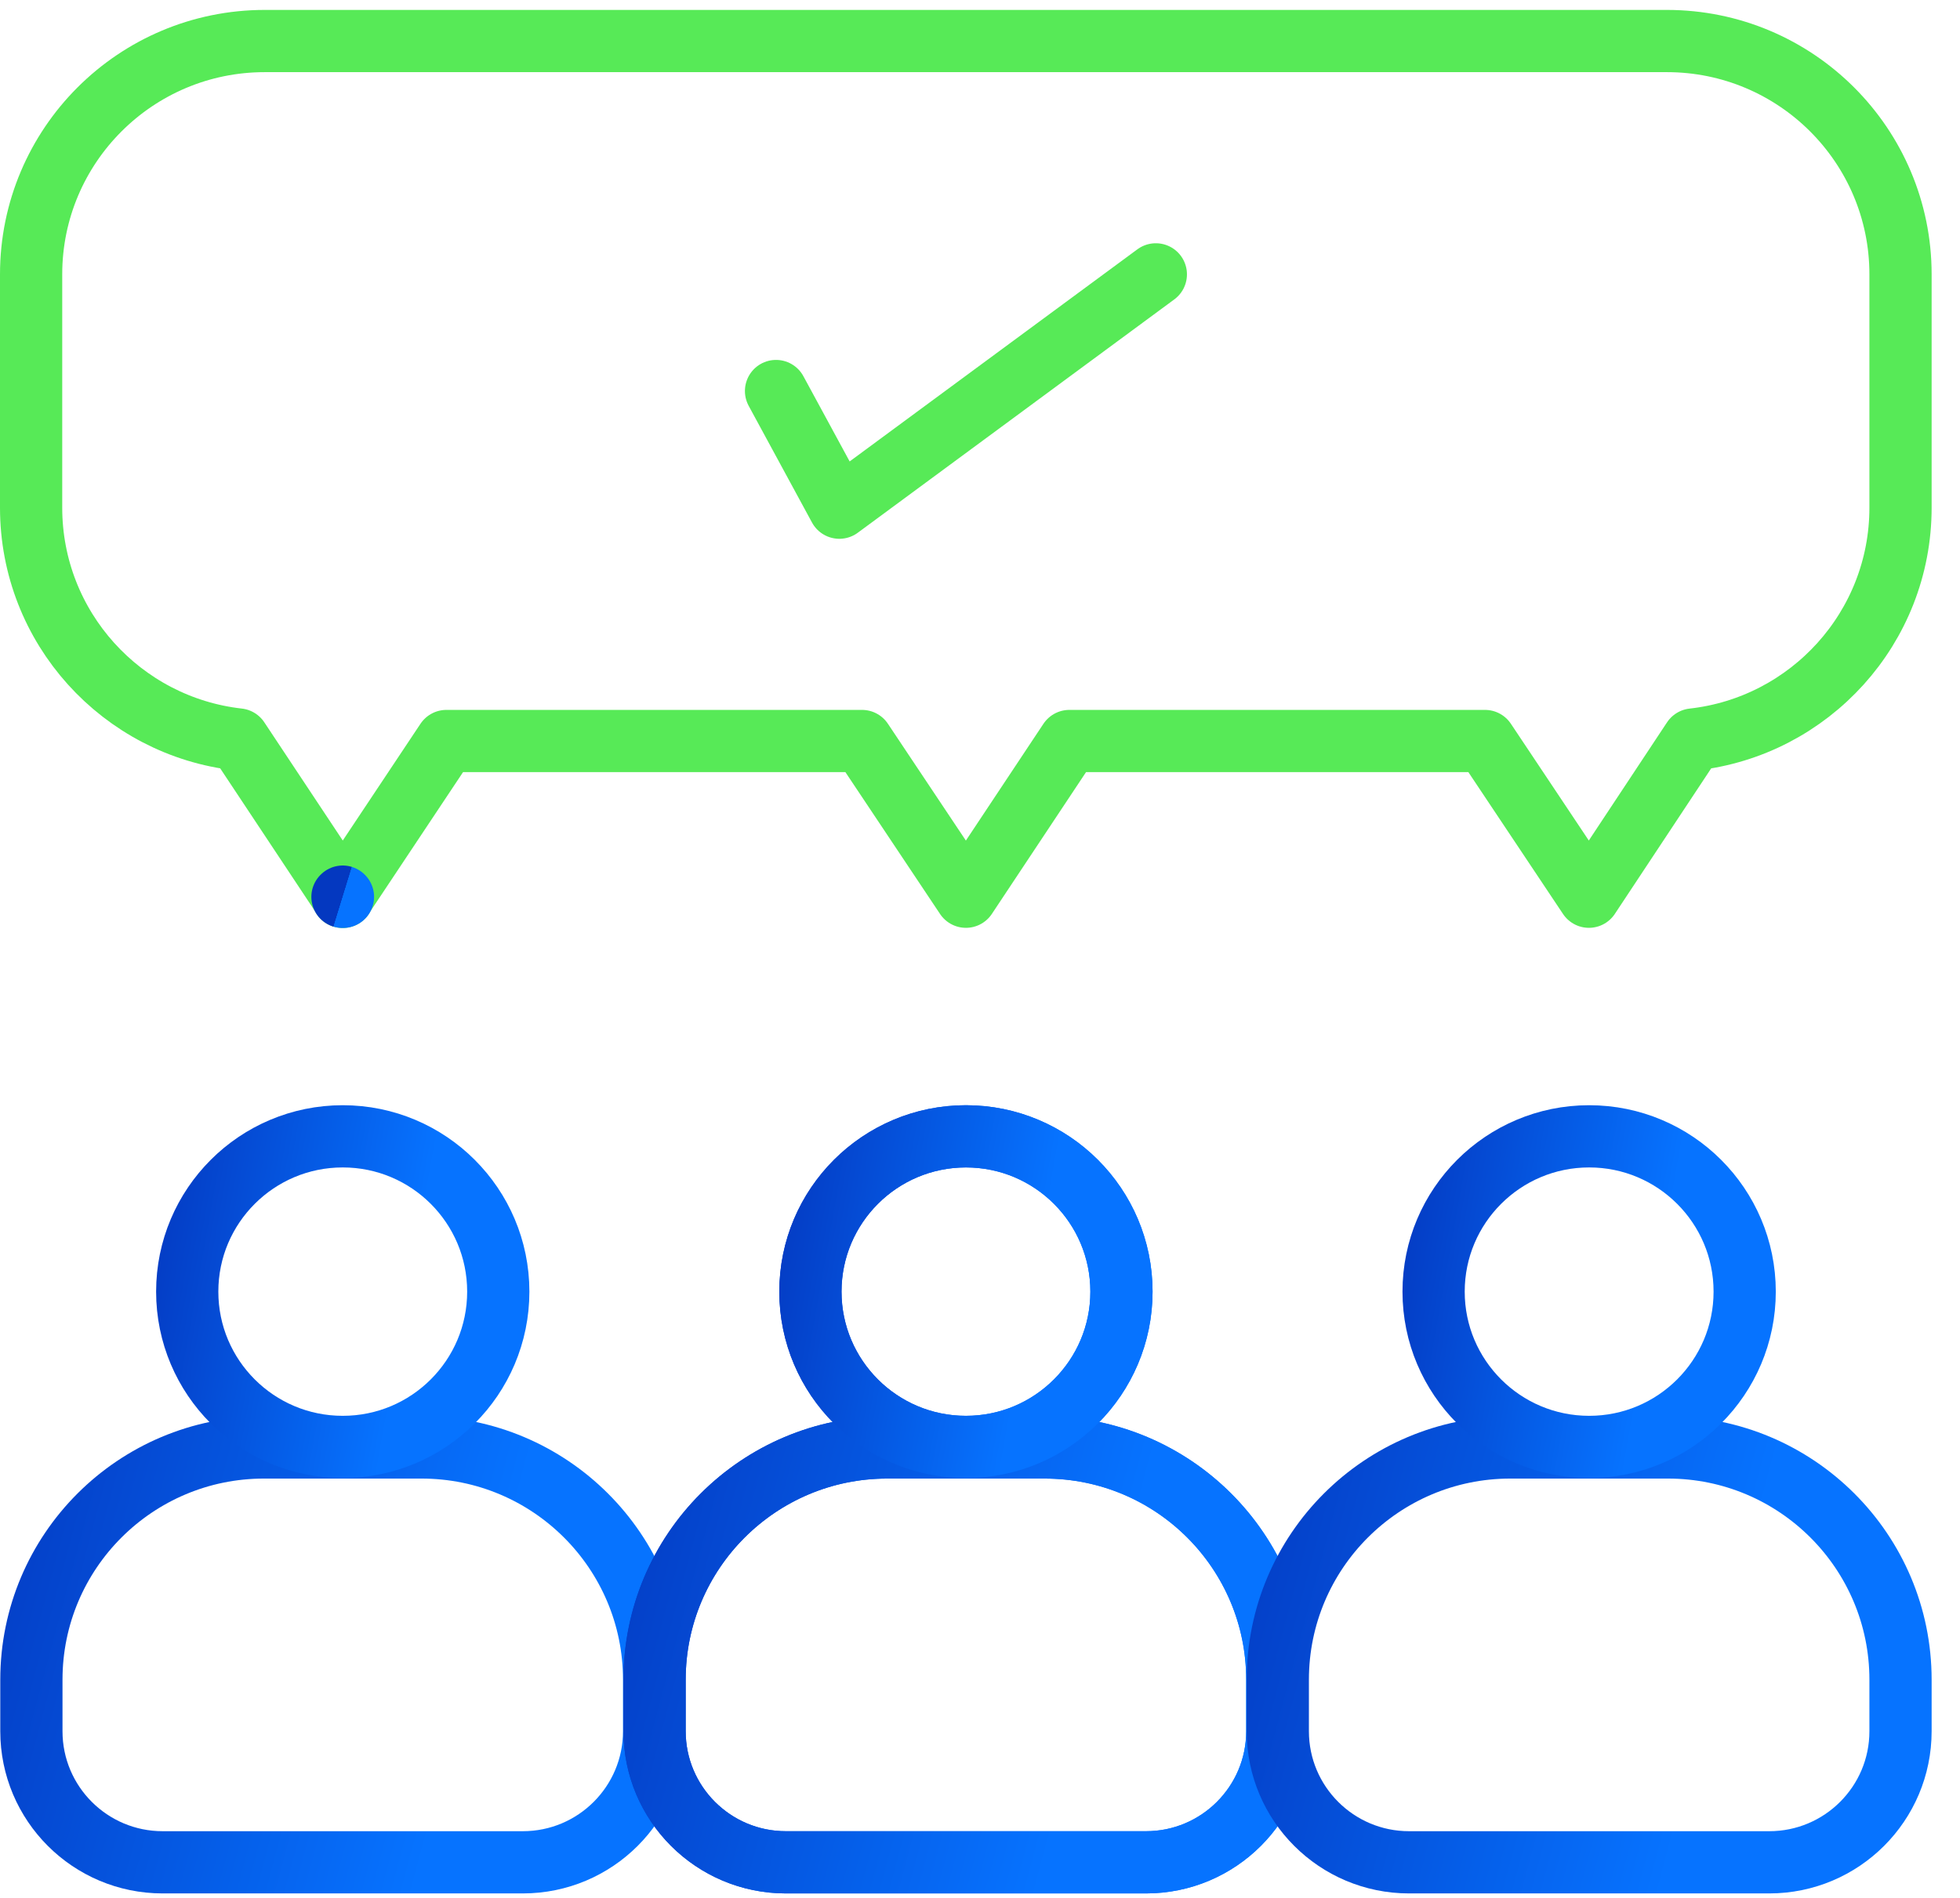
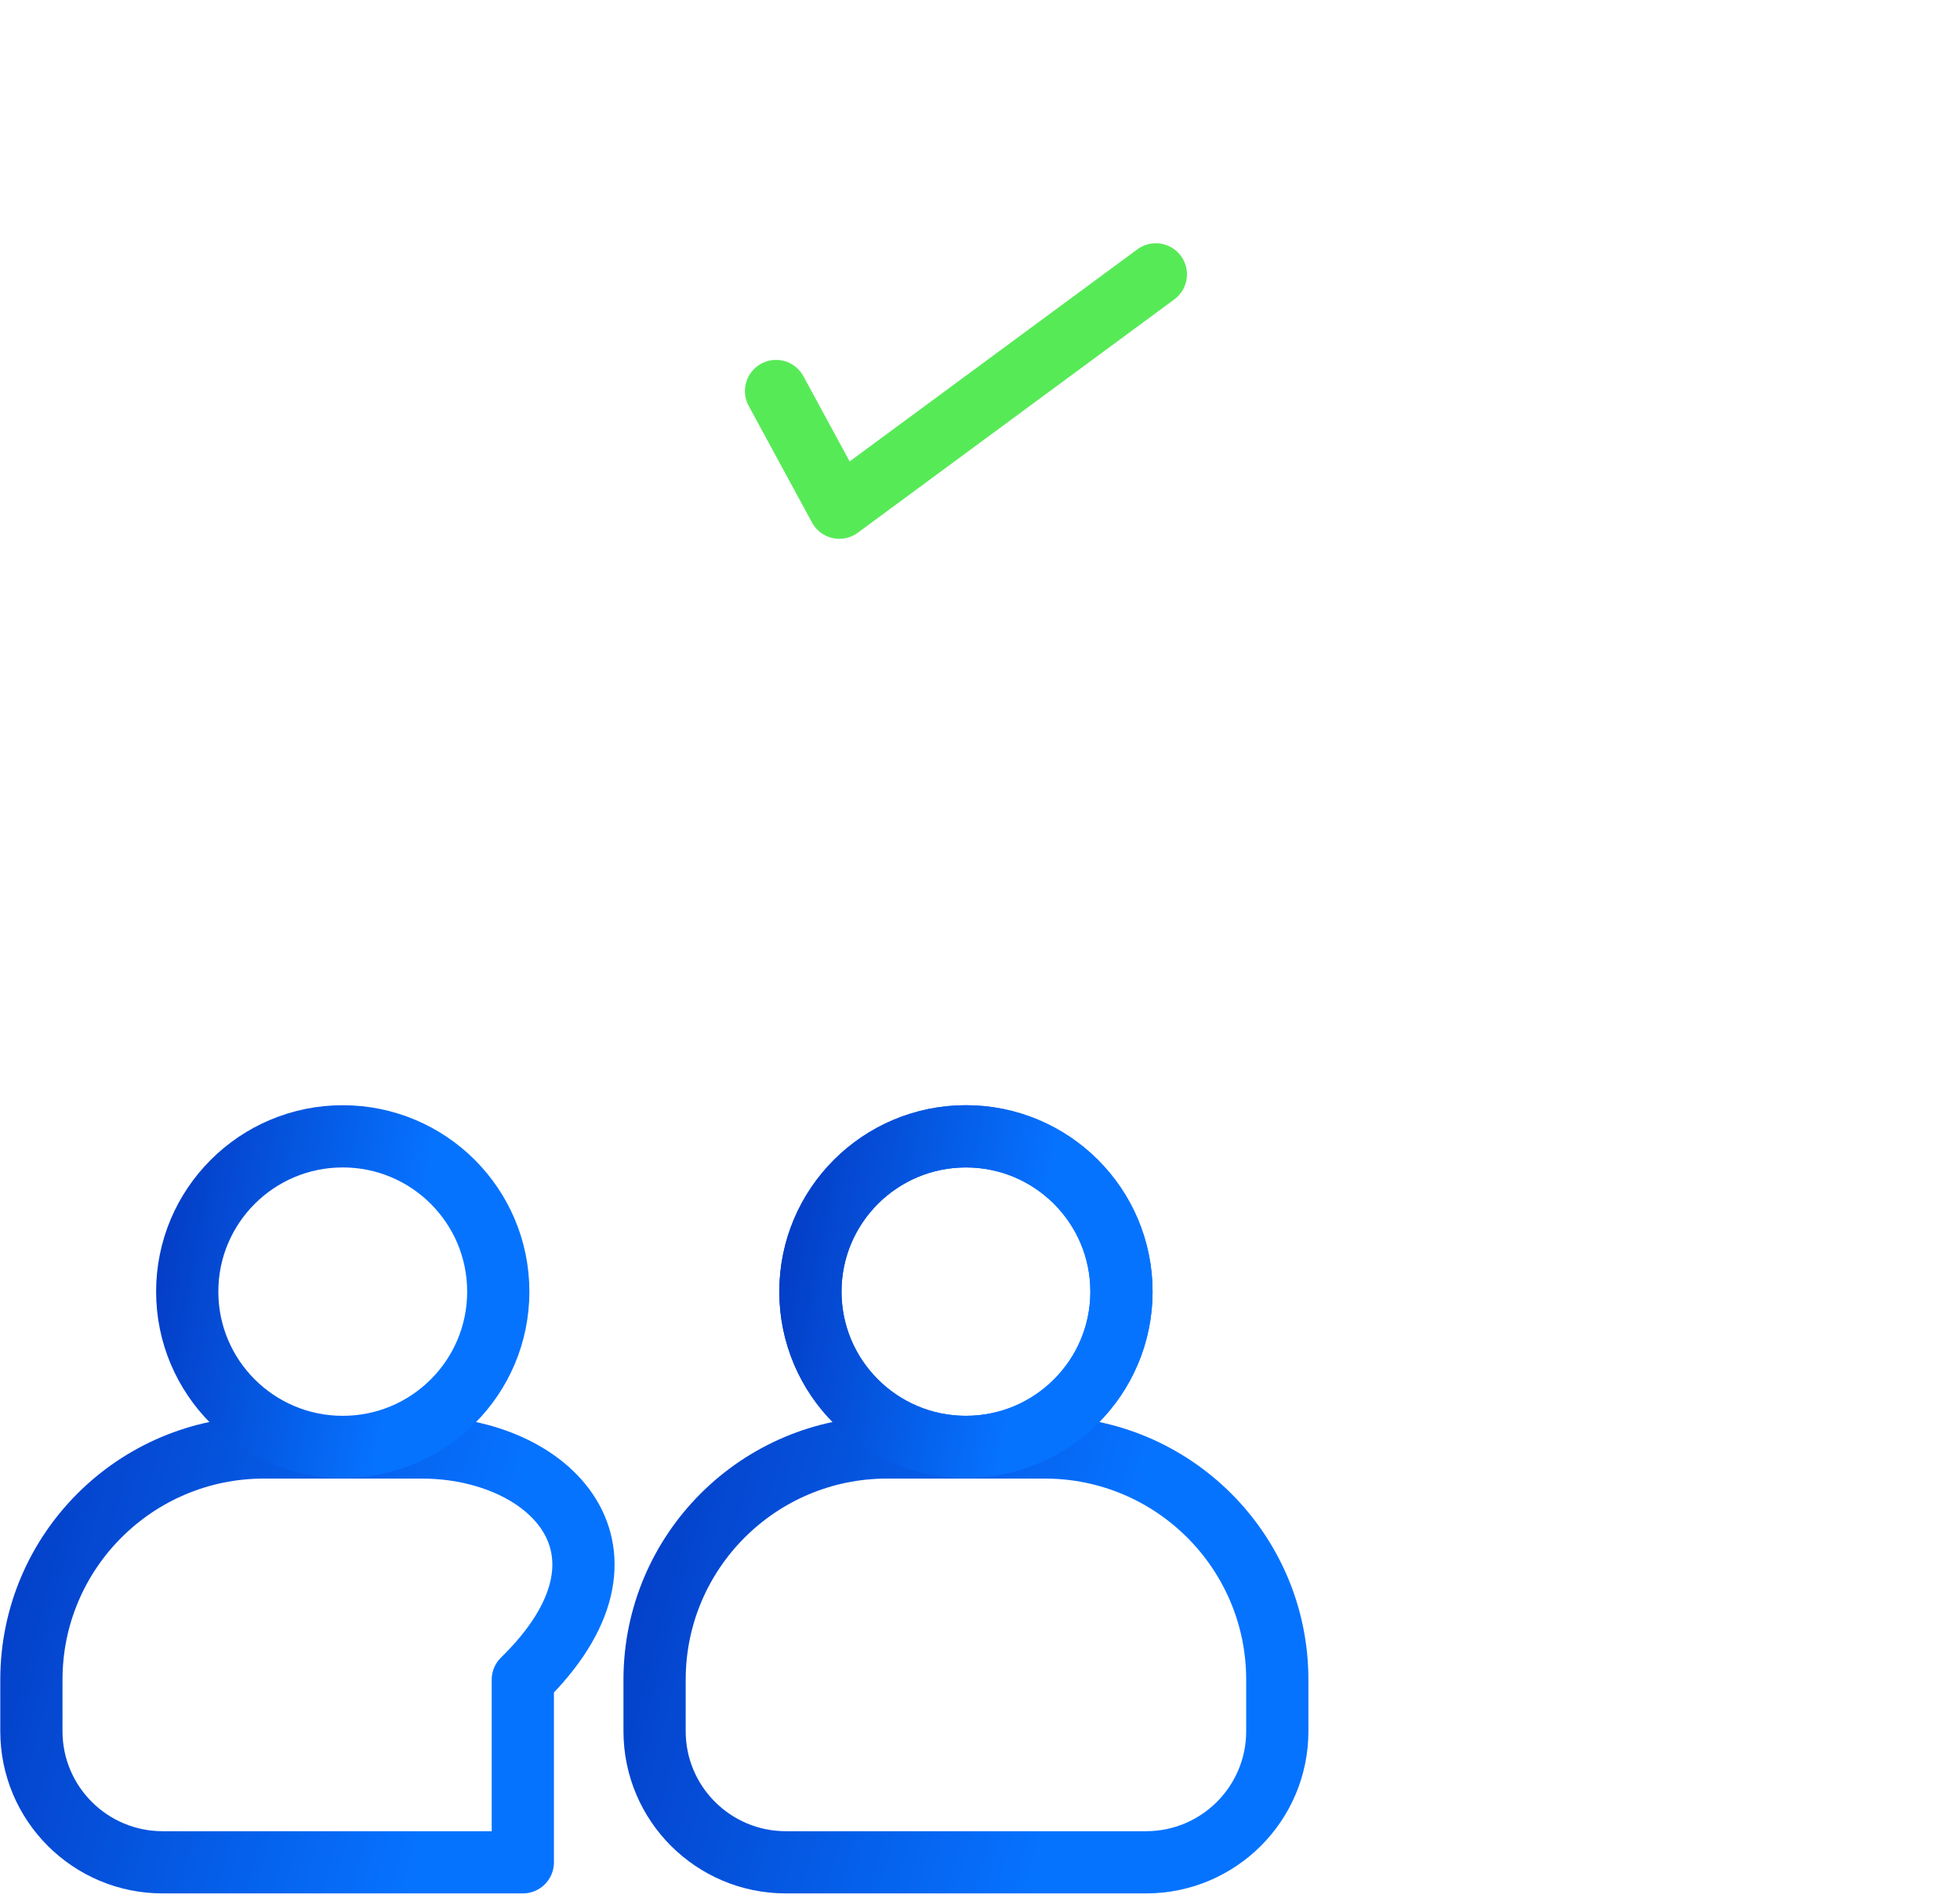
<svg xmlns="http://www.w3.org/2000/svg" width="63" height="61" viewBox="0 0 63 61" fill="none">
-   <path d="M13.548 46.527H8.486C4.356 46.527 1.009 49.87 1.009 53.993V55.648C1.009 57.975 2.898 59.862 5.228 59.862H16.805C19.136 59.862 21.025 57.975 21.025 55.648V53.993C21.025 49.87 17.677 46.527 13.548 46.527Z" stroke="url(#paint0_linear_726_222)" stroke-width="2" stroke-miterlimit="10" stroke-linejoin="round" />
+   <path d="M13.548 46.527H8.486C4.356 46.527 1.009 49.87 1.009 53.993V55.648C1.009 57.975 2.898 59.862 5.228 59.862H16.805V53.993C21.025 49.87 17.677 46.527 13.548 46.527Z" stroke="url(#paint0_linear_726_222)" stroke-width="2" stroke-miterlimit="10" stroke-linejoin="round" />
  <path d="M11.017 46.51C13.778 46.51 16.016 44.275 16.016 41.518C16.016 38.761 13.778 36.526 11.017 36.526C8.256 36.526 6.018 38.761 6.018 41.518C6.018 44.275 8.256 46.51 11.017 46.51Z" stroke="url(#paint1_linear_726_222)" stroke-width="2" stroke-miterlimit="10" stroke-linejoin="round" />
-   <path d="M33.579 46.527H28.517C24.388 46.527 21.04 49.87 21.04 53.993V55.648C21.04 57.975 22.929 59.862 25.26 59.862H36.837C39.167 59.862 41.056 57.975 41.056 55.648V53.993C41.056 49.87 37.709 46.527 33.579 46.527Z" stroke="url(#paint2_linear_726_222)" stroke-width="2" stroke-miterlimit="10" stroke-linejoin="round" />
  <path d="M31.048 46.51C33.809 46.51 36.047 44.275 36.047 41.518C36.047 38.761 33.809 36.526 31.048 36.526C28.287 36.526 26.049 38.761 26.049 41.518C26.049 44.275 28.287 46.51 31.048 46.51Z" stroke="url(#paint3_linear_726_222)" stroke-width="2" stroke-miterlimit="10" stroke-linejoin="round" />
  <path d="M33.579 46.527H28.517C24.388 46.527 21.04 49.87 21.04 53.993V55.648C21.04 57.975 22.929 59.862 25.26 59.862H36.837C39.167 59.862 41.056 57.975 41.056 55.648V53.993C41.056 49.87 37.709 46.527 33.579 46.527Z" stroke="url(#paint4_linear_726_222)" stroke-width="2" stroke-miterlimit="10" stroke-linejoin="round" />
  <path d="M31.048 46.51C33.809 46.51 36.047 44.275 36.047 41.518C36.047 38.761 33.809 36.526 31.048 36.526C28.287 36.526 26.049 38.761 26.049 41.518C26.049 44.275 28.287 46.51 31.048 46.51Z" stroke="url(#paint5_linear_726_222)" stroke-width="2" stroke-miterlimit="10" stroke-linejoin="round" />
-   <path d="M53.611 46.527H48.549C44.419 46.527 41.072 49.87 41.072 53.993V55.648C41.072 57.975 42.961 59.862 45.291 59.862H56.868C59.199 59.862 61.088 57.975 61.088 55.648V53.993C61.088 49.87 57.74 46.527 53.611 46.527Z" stroke="url(#paint6_linear_726_222)" stroke-width="2" stroke-miterlimit="10" stroke-linejoin="round" />
-   <path d="M51.08 46.51C53.84 46.51 56.079 44.275 56.079 41.518C56.079 38.761 53.84 36.526 51.08 36.526C48.319 36.526 46.08 38.761 46.08 41.518C46.08 44.275 48.319 46.51 51.08 46.51Z" stroke="url(#paint7_linear_726_222)" stroke-width="2" stroke-miterlimit="10" stroke-linejoin="round" />
-   <path d="M11.016 28.824L11.02 28.829H11.012L11.016 28.824ZM11.016 28.824L7.662 23.77C3.914 23.349 1 20.174 1 16.319V8.819C1 4.677 4.363 1.319 8.511 1.319H53.577C57.725 1.319 61.088 4.677 61.088 8.819V16.319C61.088 20.177 58.17 23.354 54.417 23.771L51.072 28.824L47.732 23.819H34.372L31.048 28.824L27.708 23.819H14.348L11.016 28.824Z" stroke="#57EA57" stroke-width="2" stroke-miterlimit="10" stroke-linejoin="round" />
-   <path d="M11.024 28.829L11.016 28.821L11.008 28.829H11.024Z" stroke="url(#paint8_linear_726_222)" stroke-width="2" stroke-miterlimit="10" stroke-linejoin="round" />
  <path d="M24.944 12.569L26.979 16.319L37.152 8.819" stroke="#57EA57" stroke-width="2" stroke-miterlimit="10" stroke-linecap="round" stroke-linejoin="round" />
  <defs>
    <linearGradient id="paint0_linear_726_222" x1="1.009" y1="38.54" x2="18.064" y2="43.099" gradientUnits="userSpaceOnUse">
      <stop stop-color="#0438C0" />
      <stop offset="1" stop-color="#0673FF" />
    </linearGradient>
    <linearGradient id="paint1_linear_726_222" x1="6.018" y1="30.546" x2="14.864" y2="32.124" gradientUnits="userSpaceOnUse">
      <stop stop-color="#0438C0" />
      <stop offset="1" stop-color="#0673FF" />
    </linearGradient>
    <linearGradient id="paint2_linear_726_222" x1="21.04" y1="38.54" x2="38.096" y2="43.099" gradientUnits="userSpaceOnUse">
      <stop stop-color="#0438C0" />
      <stop offset="1" stop-color="#0673FF" />
    </linearGradient>
    <linearGradient id="paint3_linear_726_222" x1="26.049" y1="30.546" x2="34.895" y2="32.124" gradientUnits="userSpaceOnUse">
      <stop stop-color="#0438C0" />
      <stop offset="1" stop-color="#0673FF" />
    </linearGradient>
    <linearGradient id="paint4_linear_726_222" x1="21.04" y1="38.54" x2="38.096" y2="43.099" gradientUnits="userSpaceOnUse">
      <stop stop-color="#0438C0" />
      <stop offset="1" stop-color="#0673FF" />
    </linearGradient>
    <linearGradient id="paint5_linear_726_222" x1="26.049" y1="30.546" x2="34.895" y2="32.124" gradientUnits="userSpaceOnUse">
      <stop stop-color="#0438C0" />
      <stop offset="1" stop-color="#0673FF" />
    </linearGradient>
    <linearGradient id="paint6_linear_726_222" x1="41.072" y1="38.54" x2="58.127" y2="43.099" gradientUnits="userSpaceOnUse">
      <stop stop-color="#0438C0" />
      <stop offset="1" stop-color="#0673FF" />
    </linearGradient>
    <linearGradient id="paint7_linear_726_222" x1="46.08" y1="30.546" x2="54.927" y2="32.124" gradientUnits="userSpaceOnUse">
      <stop stop-color="#0438C0" />
      <stop offset="1" stop-color="#0673FF" />
    </linearGradient>
    <linearGradient id="paint8_linear_726_222" x1="11.008" y1="28.815" x2="11.021" y2="28.819" gradientUnits="userSpaceOnUse">
      <stop stop-color="#0438C0" />
      <stop offset="1" stop-color="#0673FF" />
    </linearGradient>
  </defs>
</svg>